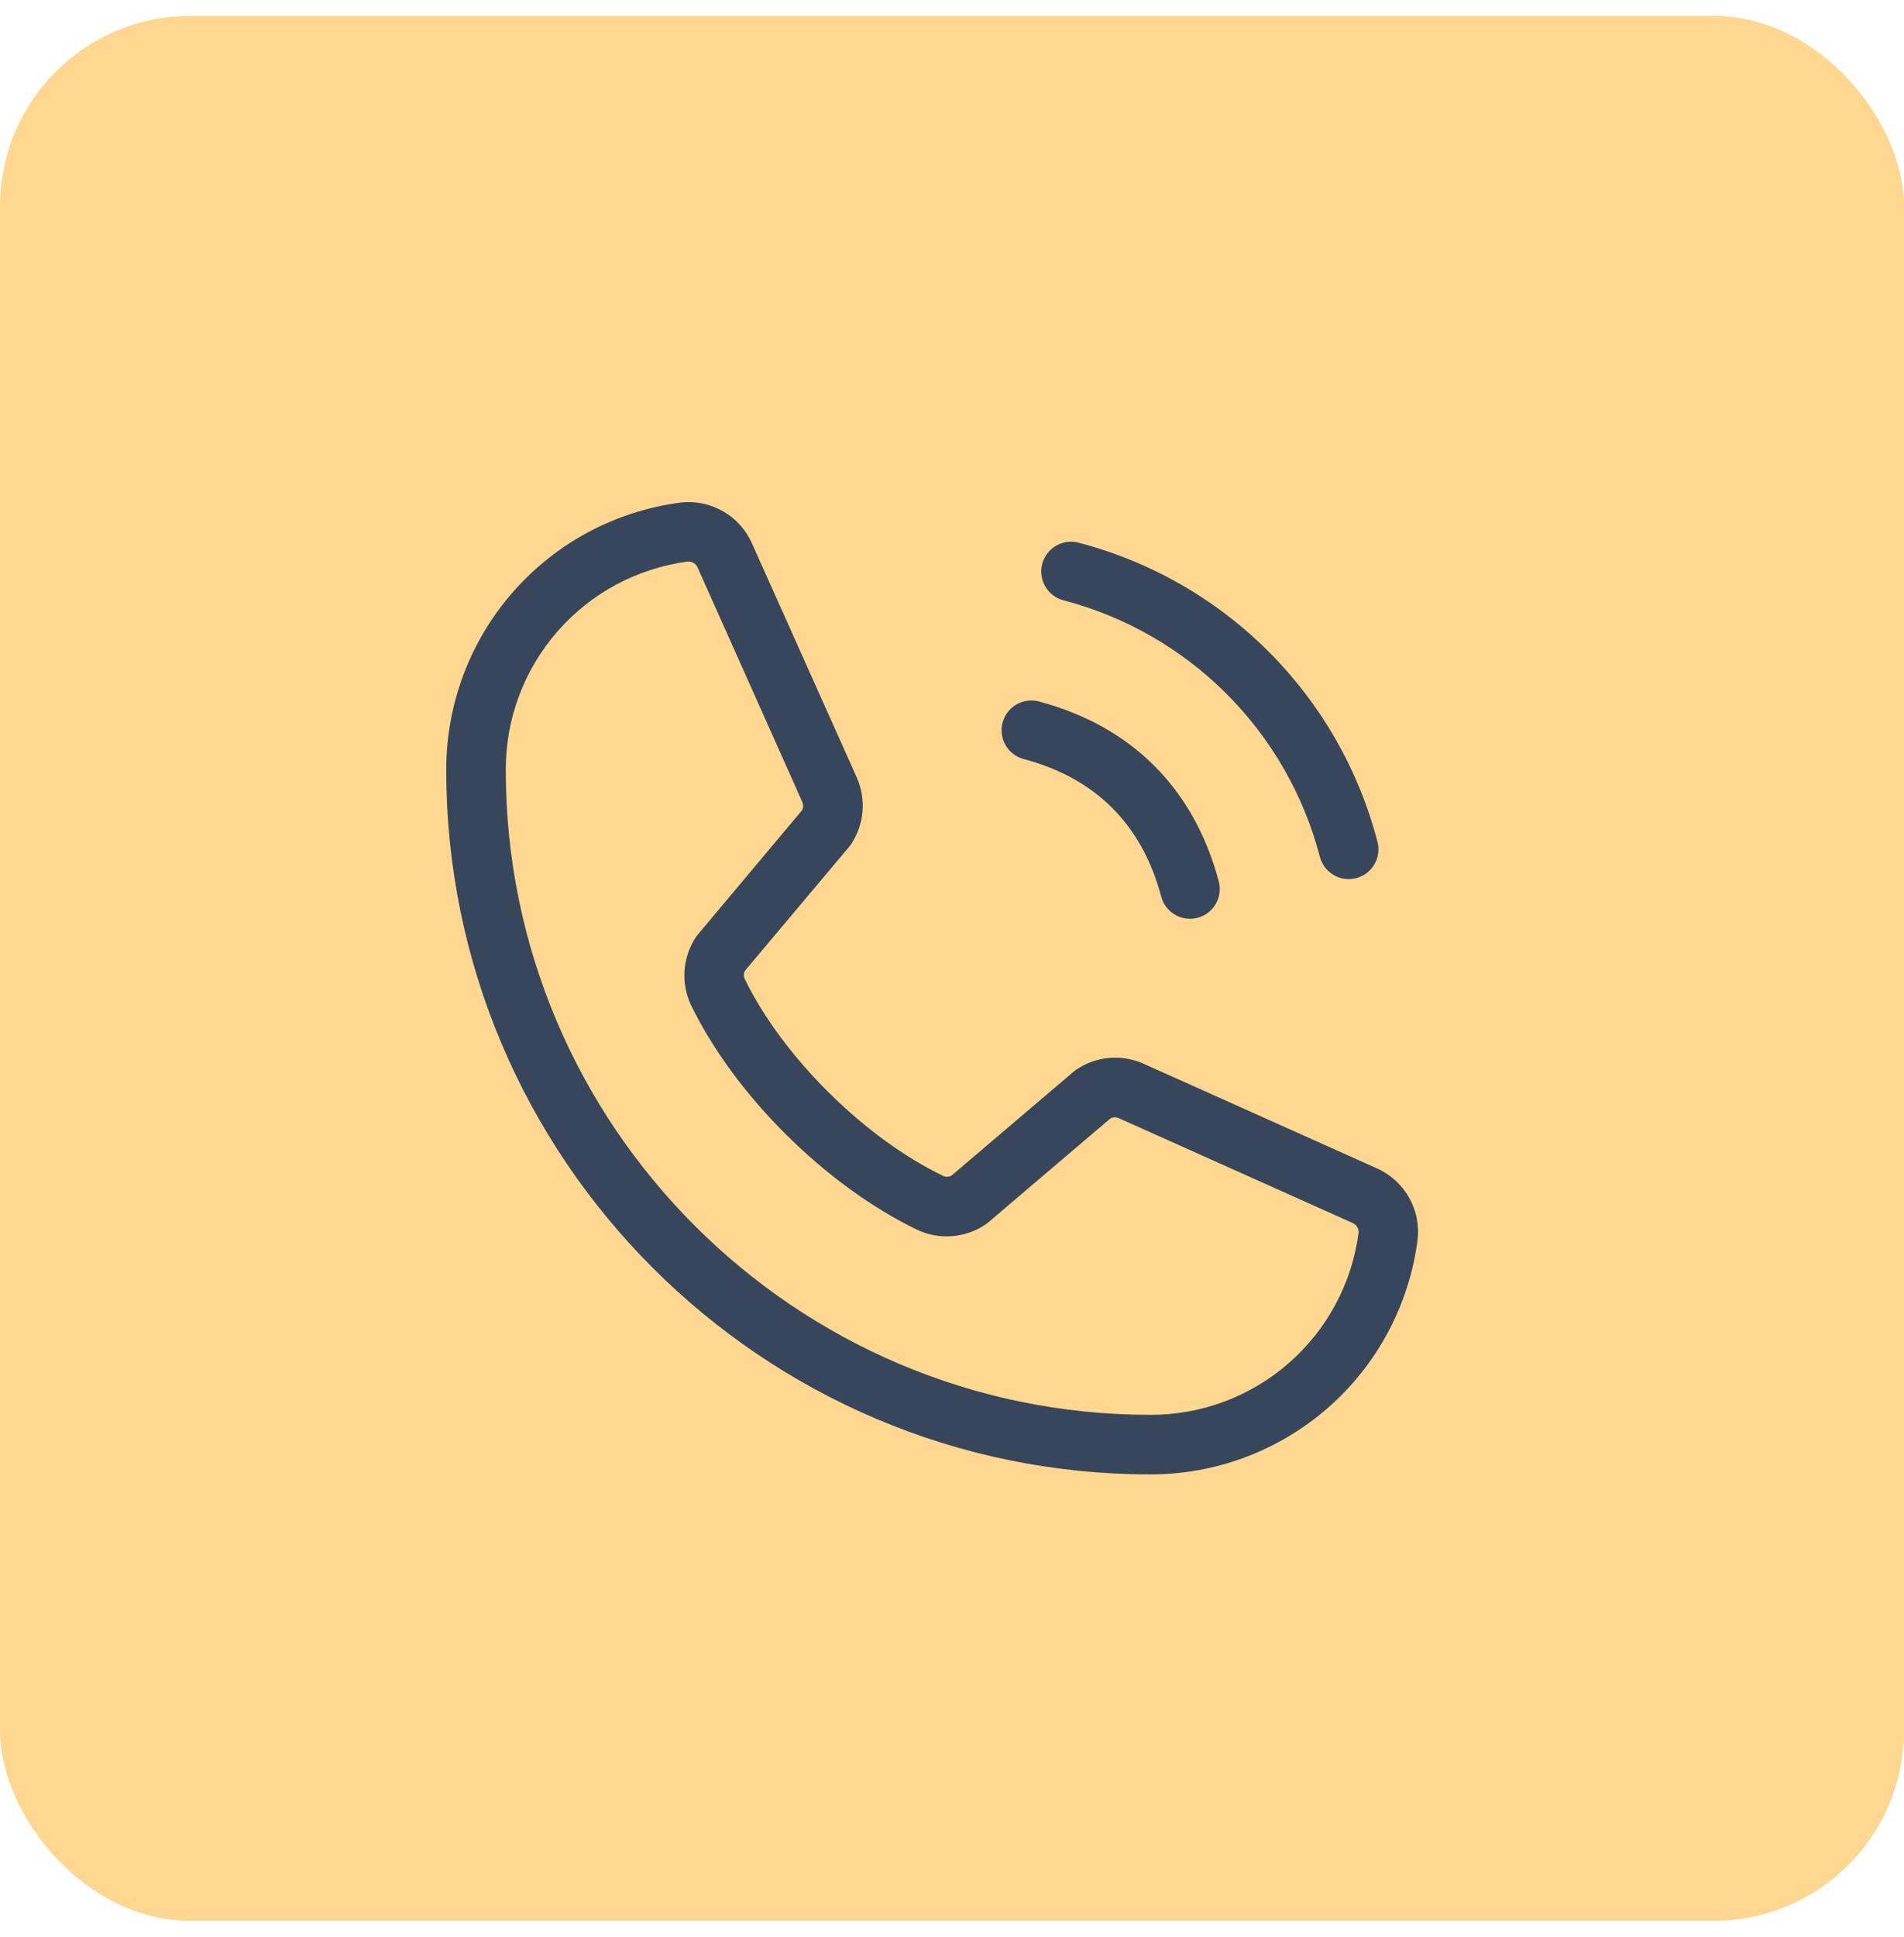
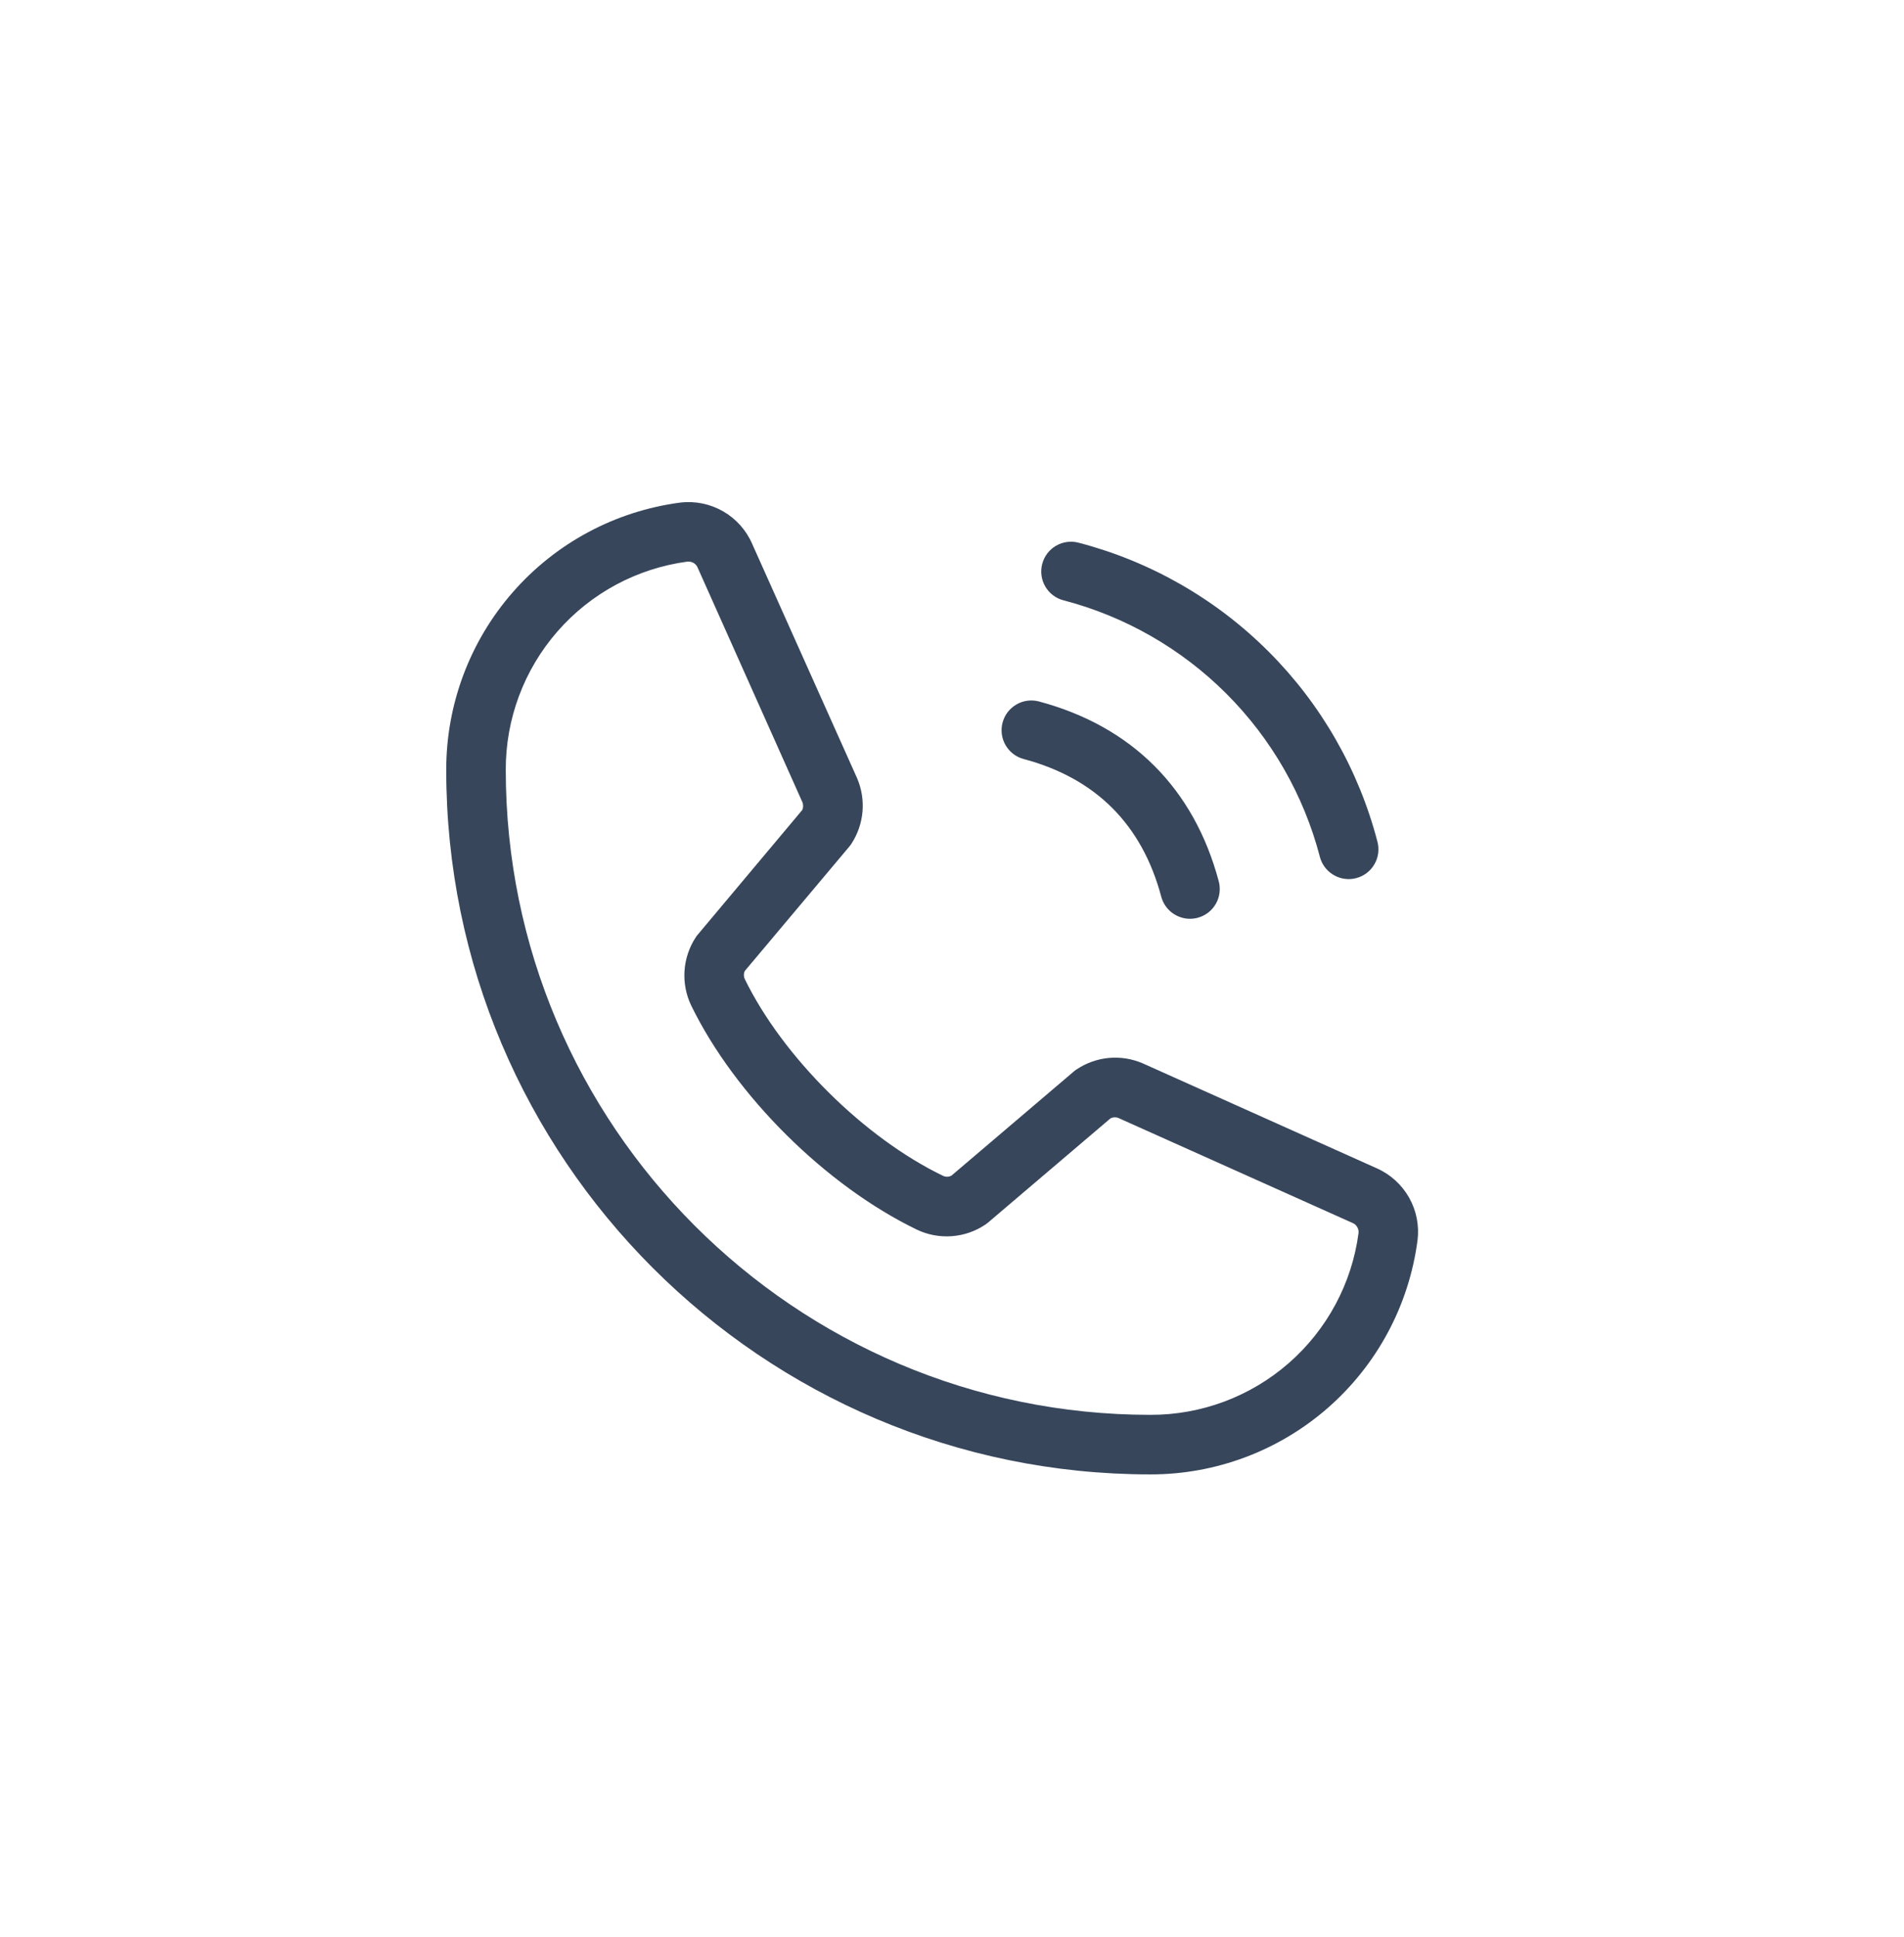
<svg xmlns="http://www.w3.org/2000/svg" width="60" height="61" viewBox="0 0 60 61" fill="none">
  <g filter="url(#filter0_ii_2098_33330)">
-     <rect y="0.5" width="60" height="60" rx="6" fill="#FFD791" />
-   </g>
-   <path d="M32.844 17.758C32.876 17.639 32.93 17.527 33.005 17.429C33.08 17.331 33.174 17.249 33.28 17.188C33.387 17.126 33.505 17.086 33.627 17.07C33.749 17.054 33.873 17.062 33.992 17.094C36.257 17.684 38.322 18.868 39.977 20.523C41.632 22.177 42.816 24.244 43.406 26.508C43.438 26.627 43.446 26.751 43.43 26.873C43.414 26.995 43.374 27.113 43.312 27.22C43.251 27.326 43.169 27.42 43.071 27.495C42.973 27.57 42.861 27.625 42.742 27.656C42.663 27.677 42.582 27.688 42.5 27.688C42.294 27.688 42.093 27.619 41.929 27.494C41.765 27.368 41.647 27.192 41.594 26.992C41.087 25.047 40.07 23.273 38.649 21.851C37.227 20.43 35.453 19.413 33.508 18.906C33.389 18.875 33.277 18.82 33.179 18.745C33.081 18.67 32.999 18.576 32.938 18.47C32.876 18.363 32.836 18.245 32.82 18.123C32.804 18.001 32.812 17.877 32.844 17.758ZM32.258 23.906C34.531 24.512 35.987 25.969 36.594 28.242C36.647 28.442 36.765 28.618 36.929 28.744C37.093 28.869 37.294 28.938 37.5 28.938C37.582 28.938 37.663 28.927 37.742 28.906C37.861 28.875 37.973 28.82 38.071 28.745C38.169 28.67 38.251 28.576 38.312 28.47C38.374 28.363 38.414 28.245 38.43 28.123C38.446 28.001 38.438 27.877 38.406 27.758C37.625 24.834 35.666 22.875 32.742 22.094C32.623 22.062 32.499 22.054 32.377 22.07C32.255 22.086 32.137 22.126 32.031 22.188C31.924 22.25 31.83 22.332 31.755 22.43C31.68 22.527 31.626 22.639 31.594 22.758C31.562 22.877 31.554 23.001 31.57 23.123C31.586 23.245 31.626 23.363 31.688 23.47C31.75 23.576 31.832 23.67 31.93 23.745C32.027 23.82 32.139 23.875 32.258 23.906ZM44.67 39.062C44.403 41.105 43.4 42.98 41.851 44.337C40.301 45.695 38.31 46.441 36.25 46.438C24.016 46.438 14.062 36.484 14.062 24.25C14.059 22.191 14.804 20.2 16.161 18.651C17.517 17.101 19.391 16.099 21.433 15.83C21.903 15.773 22.379 15.87 22.789 16.106C23.199 16.342 23.522 16.705 23.708 17.141L27.005 24.5C27.15 24.833 27.21 25.197 27.18 25.56C27.149 25.922 27.029 26.271 26.83 26.575C26.81 26.606 26.788 26.636 26.764 26.664L23.472 30.58C23.452 30.62 23.442 30.665 23.442 30.71C23.442 30.755 23.452 30.8 23.472 30.841C24.669 33.291 27.238 35.841 29.722 37.036C29.763 37.055 29.809 37.064 29.854 37.062C29.9 37.061 29.944 37.048 29.984 37.027L33.842 33.745C33.87 33.721 33.899 33.699 33.93 33.68C34.232 33.478 34.581 33.355 34.943 33.321C35.305 33.288 35.67 33.346 36.005 33.489L43.386 36.797C43.815 36.987 44.172 37.311 44.404 37.72C44.635 38.129 44.728 38.601 44.67 39.067V39.062ZM42.812 38.831C42.818 38.766 42.802 38.701 42.768 38.645C42.734 38.588 42.684 38.544 42.623 38.519L35.241 35.211C35.2 35.195 35.157 35.189 35.114 35.191C35.071 35.194 35.029 35.206 34.991 35.227L31.134 38.508C31.106 38.531 31.077 38.553 31.047 38.573C30.732 38.783 30.369 38.908 29.992 38.935C29.615 38.963 29.237 38.892 28.895 38.73C26.027 37.344 23.167 34.511 21.781 31.669C21.618 31.329 21.546 30.953 21.571 30.577C21.596 30.202 21.717 29.838 21.924 29.523C21.944 29.492 21.966 29.462 21.991 29.434L25.28 25.514C25.299 25.473 25.308 25.429 25.308 25.384C25.308 25.339 25.299 25.294 25.28 25.253L21.991 17.892C21.969 17.833 21.93 17.782 21.879 17.745C21.827 17.709 21.766 17.689 21.703 17.688H21.667C20.078 17.899 18.62 18.681 17.566 19.889C16.511 21.097 15.933 22.647 15.938 24.25C15.938 35.45 25.05 44.562 36.25 44.562C37.853 44.567 39.404 43.988 40.611 42.934C41.819 41.879 42.602 40.421 42.812 38.831Z" fill="#37465B" />
+     </g>
+   <path d="M32.844 17.758C32.876 17.639 32.93 17.527 33.005 17.429C33.08 17.331 33.174 17.249 33.28 17.188C33.387 17.126 33.505 17.086 33.627 17.07C33.749 17.054 33.873 17.062 33.992 17.094C36.257 17.684 38.322 18.868 39.977 20.523C41.632 22.177 42.816 24.244 43.406 26.508C43.438 26.627 43.446 26.751 43.43 26.873C43.414 26.995 43.374 27.113 43.312 27.22C43.251 27.326 43.169 27.42 43.071 27.495C42.973 27.57 42.861 27.625 42.742 27.656C42.663 27.677 42.582 27.688 42.5 27.688C42.294 27.688 42.093 27.619 41.929 27.494C41.765 27.368 41.647 27.192 41.594 26.992C41.087 25.047 40.07 23.273 38.649 21.851C37.227 20.43 35.453 19.413 33.508 18.906C33.389 18.875 33.277 18.82 33.179 18.745C33.081 18.67 32.999 18.576 32.938 18.47C32.876 18.363 32.836 18.245 32.82 18.123C32.804 18.001 32.812 17.877 32.844 17.758ZM32.258 23.906C34.531 24.512 35.987 25.969 36.594 28.242C36.647 28.442 36.765 28.618 36.929 28.744C37.093 28.869 37.294 28.938 37.5 28.938C37.582 28.938 37.663 28.927 37.742 28.906C37.861 28.875 37.973 28.82 38.071 28.745C38.169 28.67 38.251 28.576 38.312 28.47C38.374 28.363 38.414 28.245 38.43 28.123C38.446 28.001 38.438 27.877 38.406 27.758C37.625 24.834 35.666 22.875 32.742 22.094C32.623 22.062 32.499 22.054 32.377 22.07C32.255 22.086 32.137 22.126 32.031 22.188C31.924 22.25 31.83 22.332 31.755 22.43C31.68 22.527 31.626 22.639 31.594 22.758C31.562 22.877 31.554 23.001 31.57 23.123C31.586 23.245 31.626 23.363 31.688 23.47C31.75 23.576 31.832 23.67 31.93 23.745C32.027 23.82 32.139 23.875 32.258 23.906M44.67 39.062C44.403 41.105 43.4 42.98 41.851 44.337C40.301 45.695 38.31 46.441 36.25 46.438C24.016 46.438 14.062 36.484 14.062 24.25C14.059 22.191 14.804 20.2 16.161 18.651C17.517 17.101 19.391 16.099 21.433 15.83C21.903 15.773 22.379 15.87 22.789 16.106C23.199 16.342 23.522 16.705 23.708 17.141L27.005 24.5C27.15 24.833 27.21 25.197 27.18 25.56C27.149 25.922 27.029 26.271 26.83 26.575C26.81 26.606 26.788 26.636 26.764 26.664L23.472 30.58C23.452 30.62 23.442 30.665 23.442 30.71C23.442 30.755 23.452 30.8 23.472 30.841C24.669 33.291 27.238 35.841 29.722 37.036C29.763 37.055 29.809 37.064 29.854 37.062C29.9 37.061 29.944 37.048 29.984 37.027L33.842 33.745C33.87 33.721 33.899 33.699 33.93 33.68C34.232 33.478 34.581 33.355 34.943 33.321C35.305 33.288 35.67 33.346 36.005 33.489L43.386 36.797C43.815 36.987 44.172 37.311 44.404 37.72C44.635 38.129 44.728 38.601 44.67 39.067V39.062ZM42.812 38.831C42.818 38.766 42.802 38.701 42.768 38.645C42.734 38.588 42.684 38.544 42.623 38.519L35.241 35.211C35.2 35.195 35.157 35.189 35.114 35.191C35.071 35.194 35.029 35.206 34.991 35.227L31.134 38.508C31.106 38.531 31.077 38.553 31.047 38.573C30.732 38.783 30.369 38.908 29.992 38.935C29.615 38.963 29.237 38.892 28.895 38.73C26.027 37.344 23.167 34.511 21.781 31.669C21.618 31.329 21.546 30.953 21.571 30.577C21.596 30.202 21.717 29.838 21.924 29.523C21.944 29.492 21.966 29.462 21.991 29.434L25.28 25.514C25.299 25.473 25.308 25.429 25.308 25.384C25.308 25.339 25.299 25.294 25.28 25.253L21.991 17.892C21.969 17.833 21.93 17.782 21.879 17.745C21.827 17.709 21.766 17.689 21.703 17.688H21.667C20.078 17.899 18.62 18.681 17.566 19.889C16.511 21.097 15.933 22.647 15.938 24.25C15.938 35.45 25.05 44.562 36.25 44.562C37.853 44.567 39.404 43.988 40.611 42.934C41.819 41.879 42.602 40.421 42.812 38.831Z" fill="#37465B" />
  <defs>
    <filter id="filter0_ii_2098_33330" x="0" y="0.5" width="60" height="60" filterUnits="userSpaceOnUse" color-interpolation-filters="sRGB">
      <feFlood flood-opacity="0" result="BackgroundImageFix" />
      <feBlend mode="normal" in="SourceGraphic" in2="BackgroundImageFix" result="shape" />
      <feColorMatrix in="SourceAlpha" type="matrix" values="0 0 0 0 0 0 0 0 0 0 0 0 0 0 0 0 0 0 127 0" result="hardAlpha" />
      <feOffset dy="-2.4" />
      <feComposite in2="hardAlpha" operator="arithmetic" k2="-1" k3="1" />
      <feColorMatrix type="matrix" values="0 0 0 0 0.431 0 0 0 0 0.537 0 0 0 0 0.663 0 0 0 0.25 0" />
      <feBlend mode="multiply" in2="shape" result="effect1_innerShadow_2098_33330" />
      <feColorMatrix in="SourceAlpha" type="matrix" values="0 0 0 0 0 0 0 0 0 0 0 0 0 0 0 0 0 0 127 0" result="hardAlpha" />
      <feOffset dy="2.4" />
      <feComposite in2="hardAlpha" operator="arithmetic" k2="-1" k3="1" />
      <feColorMatrix type="matrix" values="0 0 0 0 1 0 0 0 0 1 0 0 0 0 1 0 0 0 0.4 0" />
      <feBlend mode="overlay" in2="effect1_innerShadow_2098_33330" result="effect2_innerShadow_2098_33330" />
    </filter>
  </defs>
</svg>